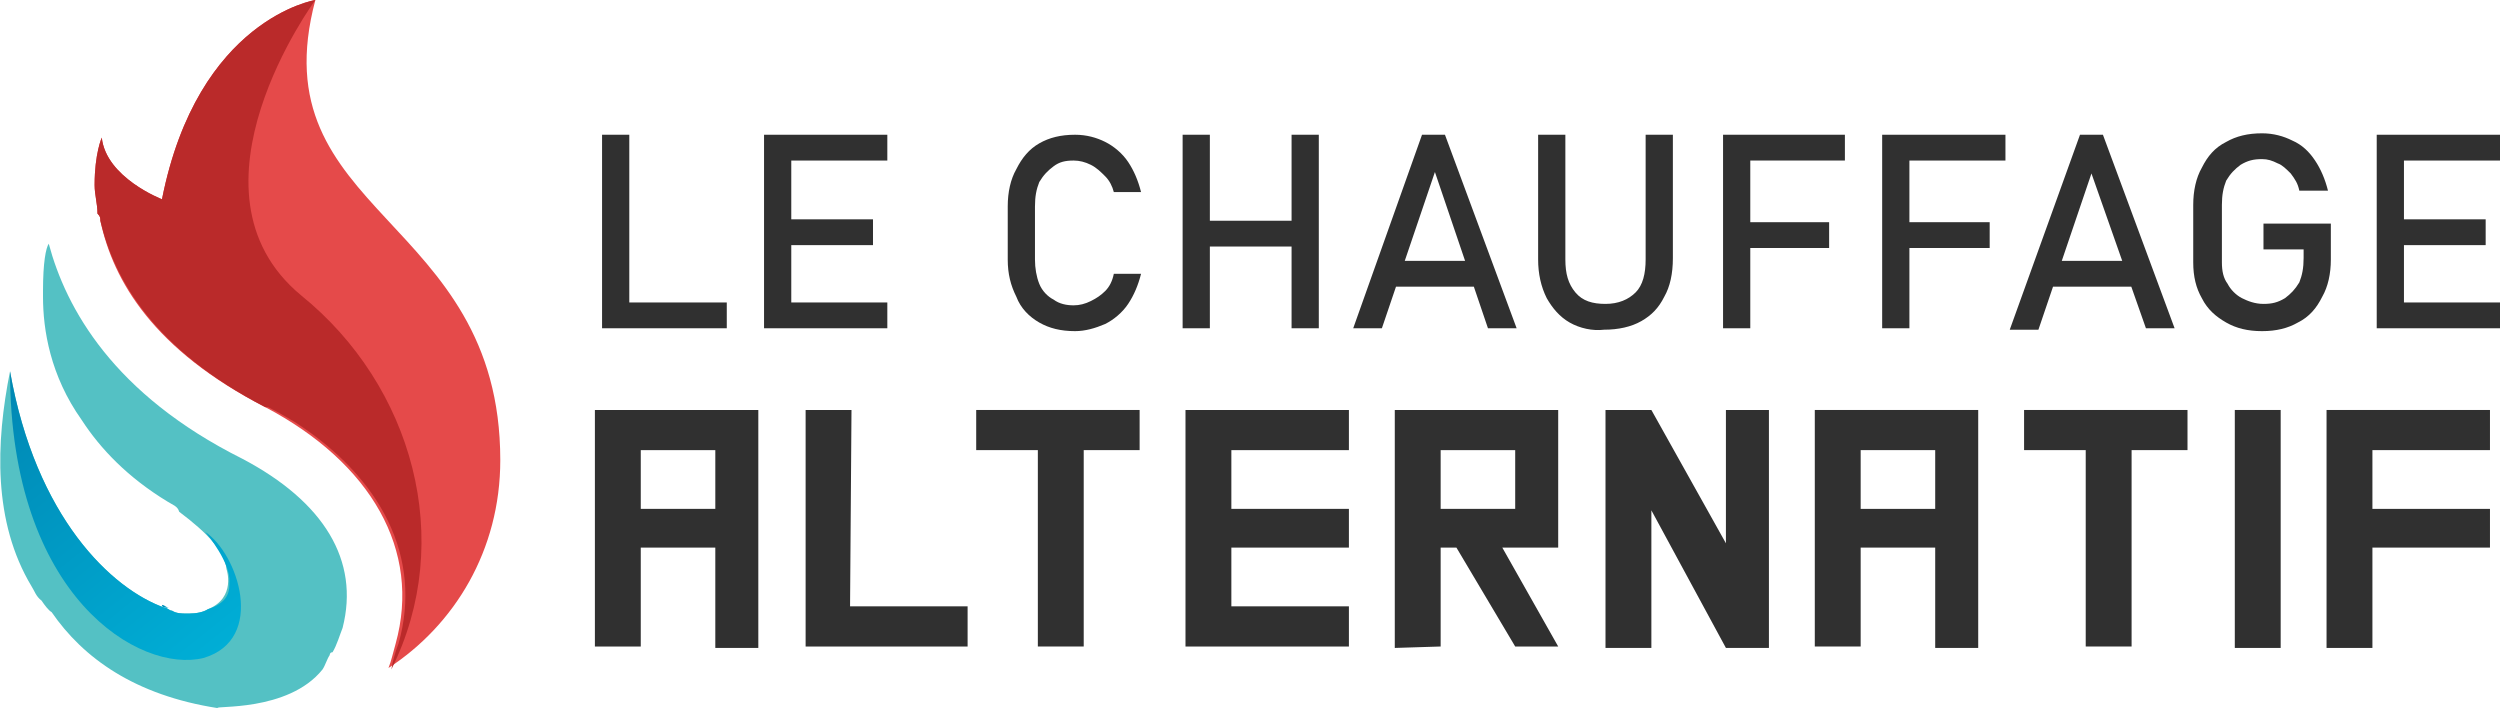
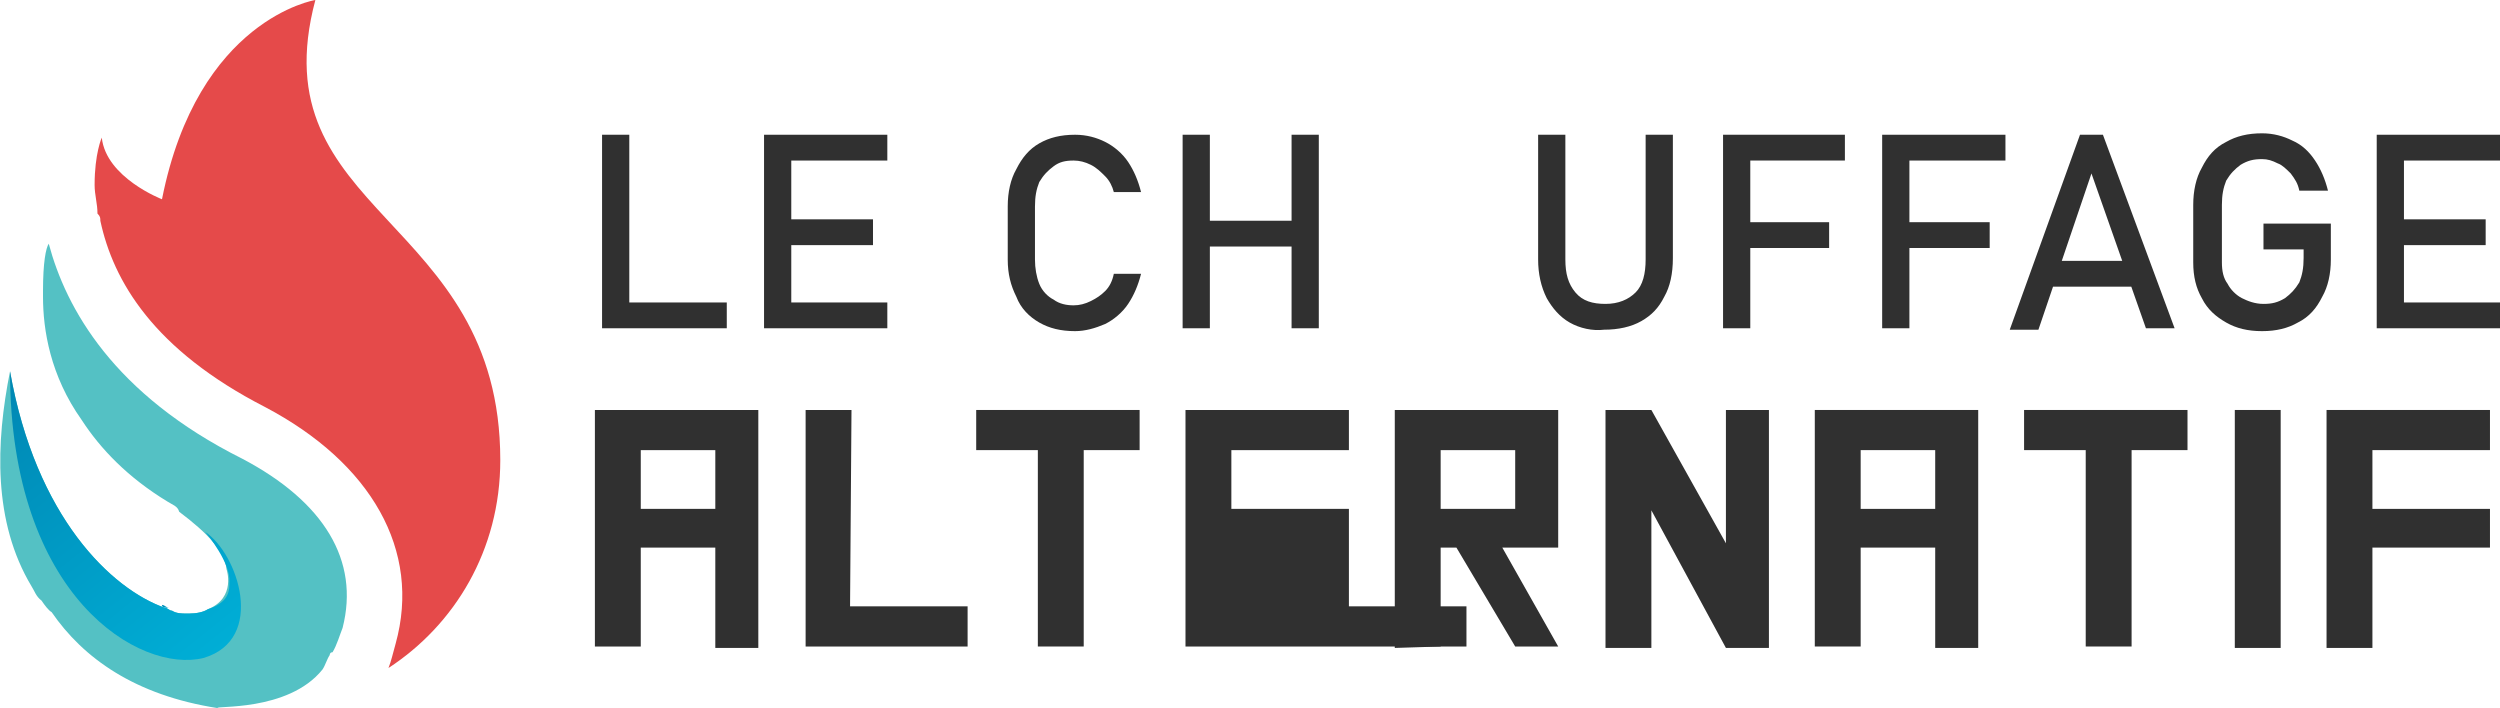
<svg xmlns="http://www.w3.org/2000/svg" version="1.1" id="Layer_1" x="0px" y="0px" width="174.4px" height="49.4px" viewBox="0 0 174.4 49.4" style="enable-background:new 0 0 174.4 49.4;" xml:space="preserve">
  <style type="text/css">
	.st0{fill:#303030;}
	.st1{fill:#54C1C4;}
	.st2{fill:#E54A4A;}
	.st3{fill:#BA2A2A;}
	.st4{fill:url(#XMLID_7_);}
	.st5{fill:url(#XMLID_8_);}
</style>
  <g>
    <g>
      <path class="st0" d="M42,9.4h1.9v13.5H42V9.4z M43,21.1h7.7v1.8H43V21.1z" />
      <path class="st0" d="M53.3,9.4h1.9v13.5h-1.9V9.4z M54.2,9.4h7.7v1.8h-7.7V9.4z M54.2,15.3h6.7v1.8h-6.7V15.3z M54.2,21.1h7.7v1.8    h-7.7V21.1z" />
      <path class="st0" d="M72.5,22.5c-0.7-0.4-1.3-1-1.6-1.8c-0.4-0.8-0.6-1.6-0.6-2.6v-3.7c0-1,0.2-1.9,0.6-2.6    c0.4-0.8,0.9-1.4,1.6-1.8C73.2,9.6,74,9.4,75,9.4c0.8,0,1.5,0.2,2.1,0.5s1.2,0.8,1.6,1.4c0.4,0.6,0.7,1.3,0.9,2.1h-1.9    c-0.1-0.4-0.3-0.8-0.6-1.1c-0.3-0.3-0.6-0.6-1-0.8s-0.8-0.3-1.2-0.3c-0.6,0-1,0.1-1.4,0.4c-0.4,0.3-0.7,0.6-1,1.1    c-0.2,0.5-0.3,1-0.3,1.7v3.7c0,0.6,0.1,1.2,0.3,1.7s0.6,0.9,1,1.1c0.4,0.3,0.9,0.4,1.4,0.4c0.4,0,0.8-0.1,1.2-0.3    c0.4-0.2,0.7-0.4,1-0.7c0.3-0.3,0.5-0.7,0.6-1.2h1.9c-0.2,0.8-0.5,1.5-0.9,2.1s-1,1.1-1.6,1.4c-0.7,0.3-1.4,0.5-2.1,0.5    C74,23.1,73.2,22.9,72.5,22.5z" />
      <path class="st0" d="M82.5,9.4h1.9v13.5h-1.9V9.4z M83.7,15.4h7.5v1.8h-7.5V15.4z M90.1,9.4H92v13.5h-1.9V9.4z" />
-       <path class="st0" d="M99.2,9.4h1.6l5,13.5h-2L100.1,12l-3.7,10.9h-2L99.2,9.4z M96.6,18.2h7.1V20h-7.1V18.2z" />
      <path class="st0" d="M109.5,22.5c-0.7-0.4-1.2-1-1.6-1.7c-0.4-0.8-0.6-1.7-0.6-2.7V9.4h1.9v8.7c0,1,0.2,1.7,0.7,2.3    s1.2,0.8,2.1,0.8s1.6-0.3,2.1-0.8s0.7-1.3,0.7-2.3V9.4h1.9V18c0,1.1-0.2,2-0.6,2.7c-0.4,0.8-0.9,1.3-1.6,1.7    c-0.7,0.4-1.6,0.6-2.6,0.6C111.1,23.1,110.2,22.9,109.5,22.5z" />
      <path class="st0" d="M120.2,9.4h1.9v13.5h-1.9V9.4z M121.1,9.4h7.6v1.8h-7.6C121.1,11.2,121.1,9.4,121.1,9.4z M121.1,15.5h6.5v1.8    h-6.5V15.5z" />
      <path class="st0" d="M131.3,9.4h1.9v13.5h-1.9V9.4z M132.3,9.4h7.6v1.8h-7.6V9.4z M132.3,15.5h6.5v1.8h-6.5V15.5z" />
      <path class="st0" d="M145.1,9.4h1.6l5,13.5h-2l-3.8-10.8L142.2,23h-2L145.1,9.4z M142.4,18.2h7.1V20h-7.1V18.2z" />
      <path class="st0" d="M162.6,15.7v2.4c0,1-0.2,1.9-0.6,2.6c-0.4,0.8-0.9,1.4-1.7,1.8c-0.7,0.4-1.5,0.6-2.5,0.6s-1.8-0.2-2.5-0.6    s-1.3-0.9-1.7-1.7c-0.4-0.7-0.6-1.5-0.6-2.5v-4c0-1,0.2-1.9,0.6-2.6c0.4-0.8,0.9-1.4,1.7-1.8c0.7-0.4,1.5-0.6,2.5-0.6    c0.8,0,1.5,0.2,2.1,0.5c0.7,0.3,1.2,0.8,1.6,1.4c0.4,0.6,0.7,1.3,0.9,2.1h-2c-0.1-0.5-0.3-0.8-0.6-1.2c-0.3-0.3-0.6-0.6-0.9-0.7    c-0.4-0.2-0.7-0.3-1.1-0.3c-0.6,0-1,0.1-1.5,0.4c-0.4,0.3-0.7,0.6-1,1.1c-0.2,0.5-0.3,1-0.3,1.7v4c0,0.6,0.1,1.1,0.4,1.5    c0.2,0.4,0.6,0.8,1,1s0.9,0.4,1.5,0.4s1-0.1,1.5-0.4c0.4-0.3,0.7-0.6,1-1.1c0.2-0.5,0.3-1,0.3-1.7v-0.6h-2.8v-1.8h4.7V15.7z" />
      <path class="st0" d="M165.8,9.4h1.9v13.5h-1.9V9.4z M166.7,9.4h7.7v1.8h-7.7V9.4z M166.7,15.3h6.7v1.8h-6.7V15.3z M166.7,21.1h7.7    v1.8h-7.7V21.1z" />
      <path class="st0" d="M49.9,38.2h-5.2v6.9h-3.2V28.6h11.4v16.6h-3V38.2z M44.7,31.4v4.1h5.2v-4.1H44.7z" />
      <path class="st0" d="M59.3,42.3h8.2v2.8H56.2V28.6h3.2L59.3,42.3L59.3,42.3z" />
      <path class="st0" d="M72.4,31.4h-4.3v-2.8h11.4v2.8h-3.9v13.7h-3.2V31.4z" />
-       <path class="st0" d="M85.9,31.4v4.1h8.2v2.7h-8.2v4.1h8.2v2.8H82.7V28.6h11.4v2.8H85.9z" />
+       <path class="st0" d="M85.9,31.4v4.1h8.2v2.7v4.1h8.2v2.8H82.7V28.6h11.4v2.8H85.9z" />
      <path class="st0" d="M97.3,45.2V28.6h11.4v9.6h-3.9l3.9,6.9h-3l-4.1-6.9h-1.1v6.9L97.3,45.2L97.3,45.2z M100.5,31.4v4.1h5.2v-4.1    H100.5z" />
      <path class="st0" d="M115.2,45.2H112V28.6h3.2l5.2,9.3v-9.3h3v16.6h-3l-5.2-9.6V45.2z" />
      <path class="st0" d="M135,38.2h-5.2v6.9h-3.2V28.6H138v16.6h-3V38.2z M129.8,31.4v4.1h5.2v-4.1H129.8z" />
      <path class="st0" d="M145.5,31.4h-4.3v-2.8h11.4v2.8h-3.9v13.7h-3.2V31.4z" />
      <path class="st0" d="M159.1,45.2h-3.2V28.6h3.2V45.2z" />
      <path class="st0" d="M165.5,45.2h-3.2V28.6h11.4v2.8h-8.2v4.1h8.2v2.7h-8.2V45.2z" />
    </g>
  </g>
  <g>
    <path id="XMLID_6_" class="st1" d="M22.5,46.7c0.2-0.3,0.3-0.7,0.5-1c0,0,0-0.2,0.2-0.2c0.3-0.5,0.5-1.2,0.7-1.7   c1.2-4.7-1.3-8.8-7-11.8c-9-4.5-12.3-10.5-13.5-15l0,0C3.2,17.3,3,18.3,3,20.3v0.2v0.2c0,2.3,0.5,5.5,2.7,8.6c1.3,2,3.2,4,6,5.7   l0,0c0.3,0.2,0.7,0.3,0.8,0.7c2,1.5,3.2,2.8,3.3,4c0,0,0.7,2-1.3,2.8l0,0c-0.3,0.2-0.8,0.3-1.3,0.3H13l0,0c-0.3,0-0.7,0-1-0.2l0,0   c-0.2,0-0.3-0.2-0.5-0.2c-3.7-1.3-9-6.3-10.8-16.5c-1,5-1.2,10.5,1.5,15c0.2,0.3,0.3,0.7,0.7,1c0.2,0.3,0.5,0.7,0.7,0.8   c2.2,3.2,5.8,5.8,11.6,6.7C14.8,49.2,20.1,49.7,22.5,46.7z" />
    <path id="XMLID_4_" class="st2" d="M34.9,32.1c0,6.3-3.2,11.5-7.8,14.5c0.2-0.5,0.3-1,0.5-1.7c1.8-6.5-1.7-12.6-9.1-16.5   c-7.8-4-10.6-8.8-11.5-13l0,0c0-0.2,0-0.3-0.2-0.5c0-0.7-0.2-1.3-0.2-2c0-2.2,0.5-3.3,0.5-3.3c0.3,2.8,4.2,4.3,4.2,4.3   C13.8,1.3,22,0,22,0C18,15,34.9,15,34.9,32.1z" />
-     <path id="XMLID_3_" class="st3" d="M27.8,44.9c1.7-6-1.2-11.6-7.3-15.5l0,0l0,0c-0.5-0.3-1.2-0.7-1.8-1c0,0,0,0-0.2,0   c-7.7-4-10.5-8.8-11.5-13l0,0c0-0.2,0-0.3-0.2-0.5c0-0.7-0.2-1.3-0.2-2c0-2.2,0.5-3.3,0.5-3.3c0.3,2.8,4.2,4.3,4.2,4.3   C13.8,1.3,22,0,22,0s-9.8,13.3-1,20.6c7.8,6.3,10.8,17.1,6.3,26.1C27.4,46.1,27.6,45.4,27.8,44.9z" />
    <linearGradient id="XMLID_7_" gradientUnits="userSpaceOnUse" x1="11.803" y1="6.229" x2="11.276" y2="6.684" gradientTransform="matrix(1 0 0 -1 0 48.8)">
      <stop offset="0" style="stop-color:#00B4DB" />
      <stop offset="1" style="stop-color:#0083B0" />
    </linearGradient>
    <path id="XMLID_2_" class="st4" d="M11.3,42.2c0.2,0,0.3,0.2,0.5,0.2C11.5,42.4,11.3,42.4,11.3,42.2L11.3,42.2z" />
    <linearGradient id="XMLID_8_" gradientUnits="userSpaceOnUse" x1="17.251" y1="0.277" x2="-1.656" y2="23.814" gradientTransform="matrix(1 0 0 -1 0 48.8)">
      <stop offset="0" style="stop-color:#00B4DB" />
      <stop offset="1" style="stop-color:#0083B0" />
    </linearGradient>
    <path id="XMLID_1_" class="st5" d="M14.3,37.1c0.2,0.2,1.8,2.2,1.7,3.5v0.2c0,0.7-0.3,1.3-1.5,1.7l0,0c-0.3,0.2-0.8,0.3-1.3,0.3H13   l0,0c-0.3,0-0.7,0-1-0.2l0,0c-0.2,0-0.3-0.2-0.5-0.2c-3.7-1.3-9-6.3-10.8-16.5c0,15.8,9.1,21.1,13.5,20   C18.6,44.6,16.6,38.6,14.3,37.1z" />
  </g>
</svg>